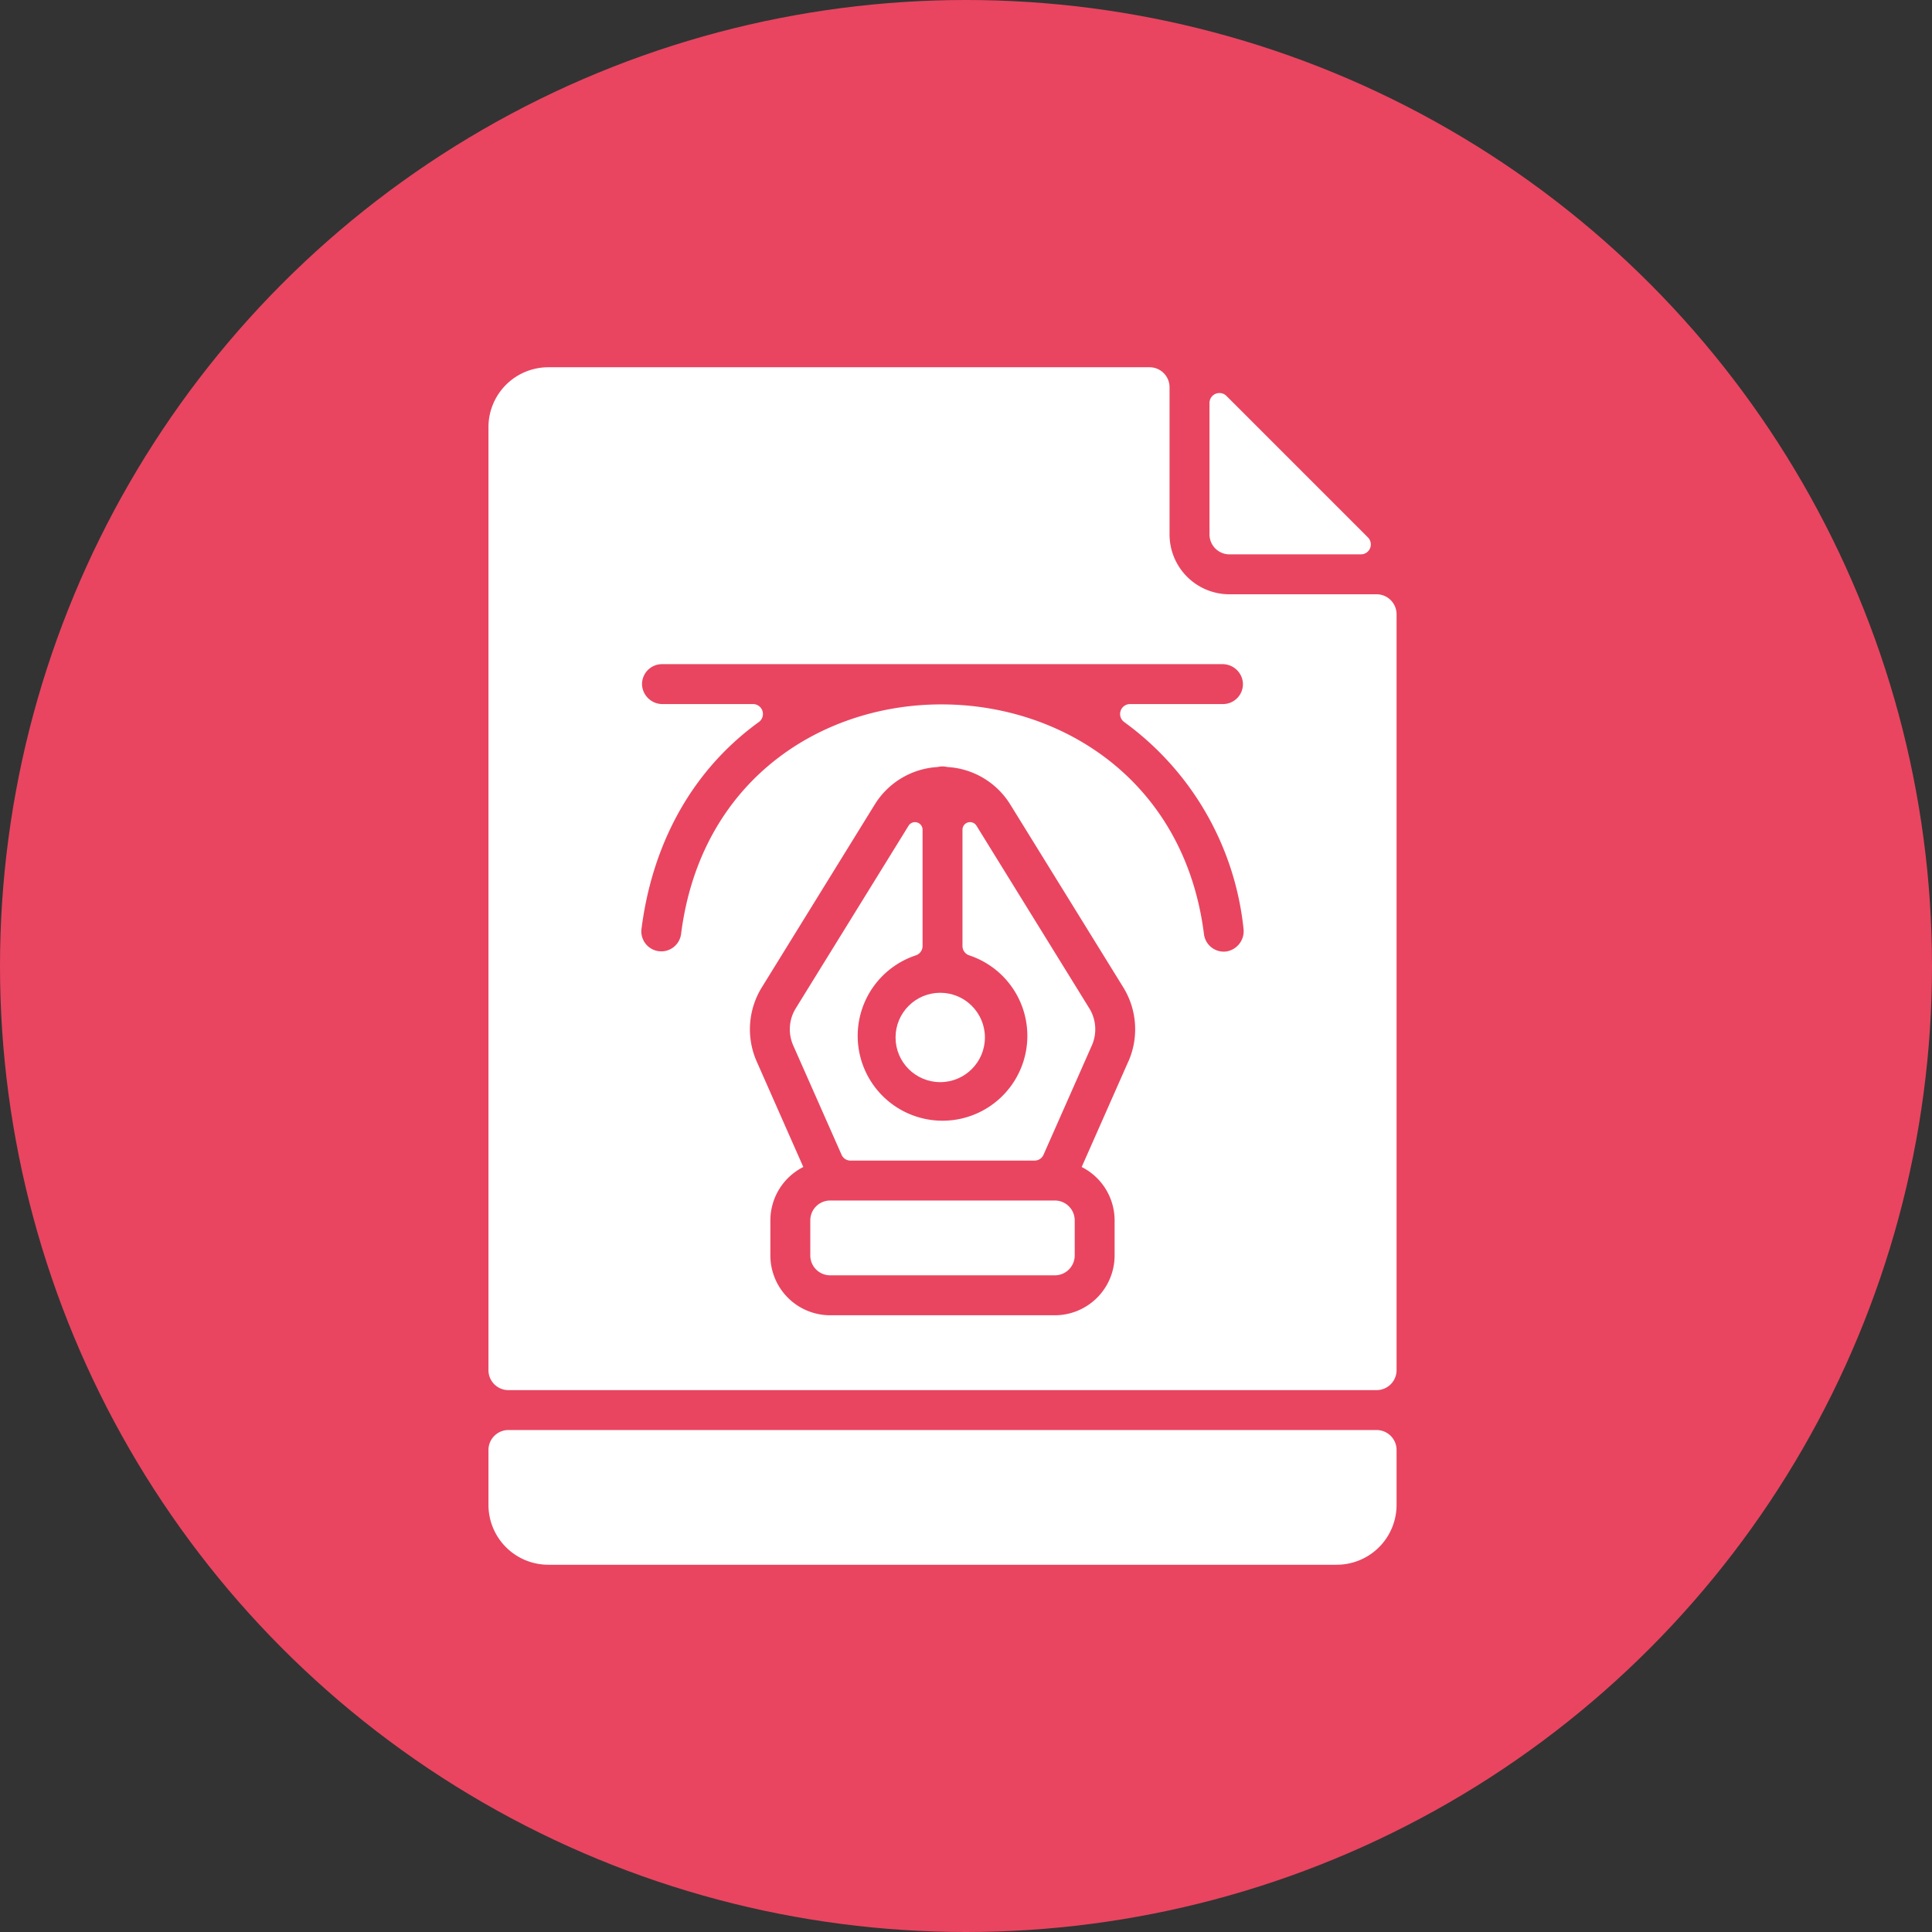
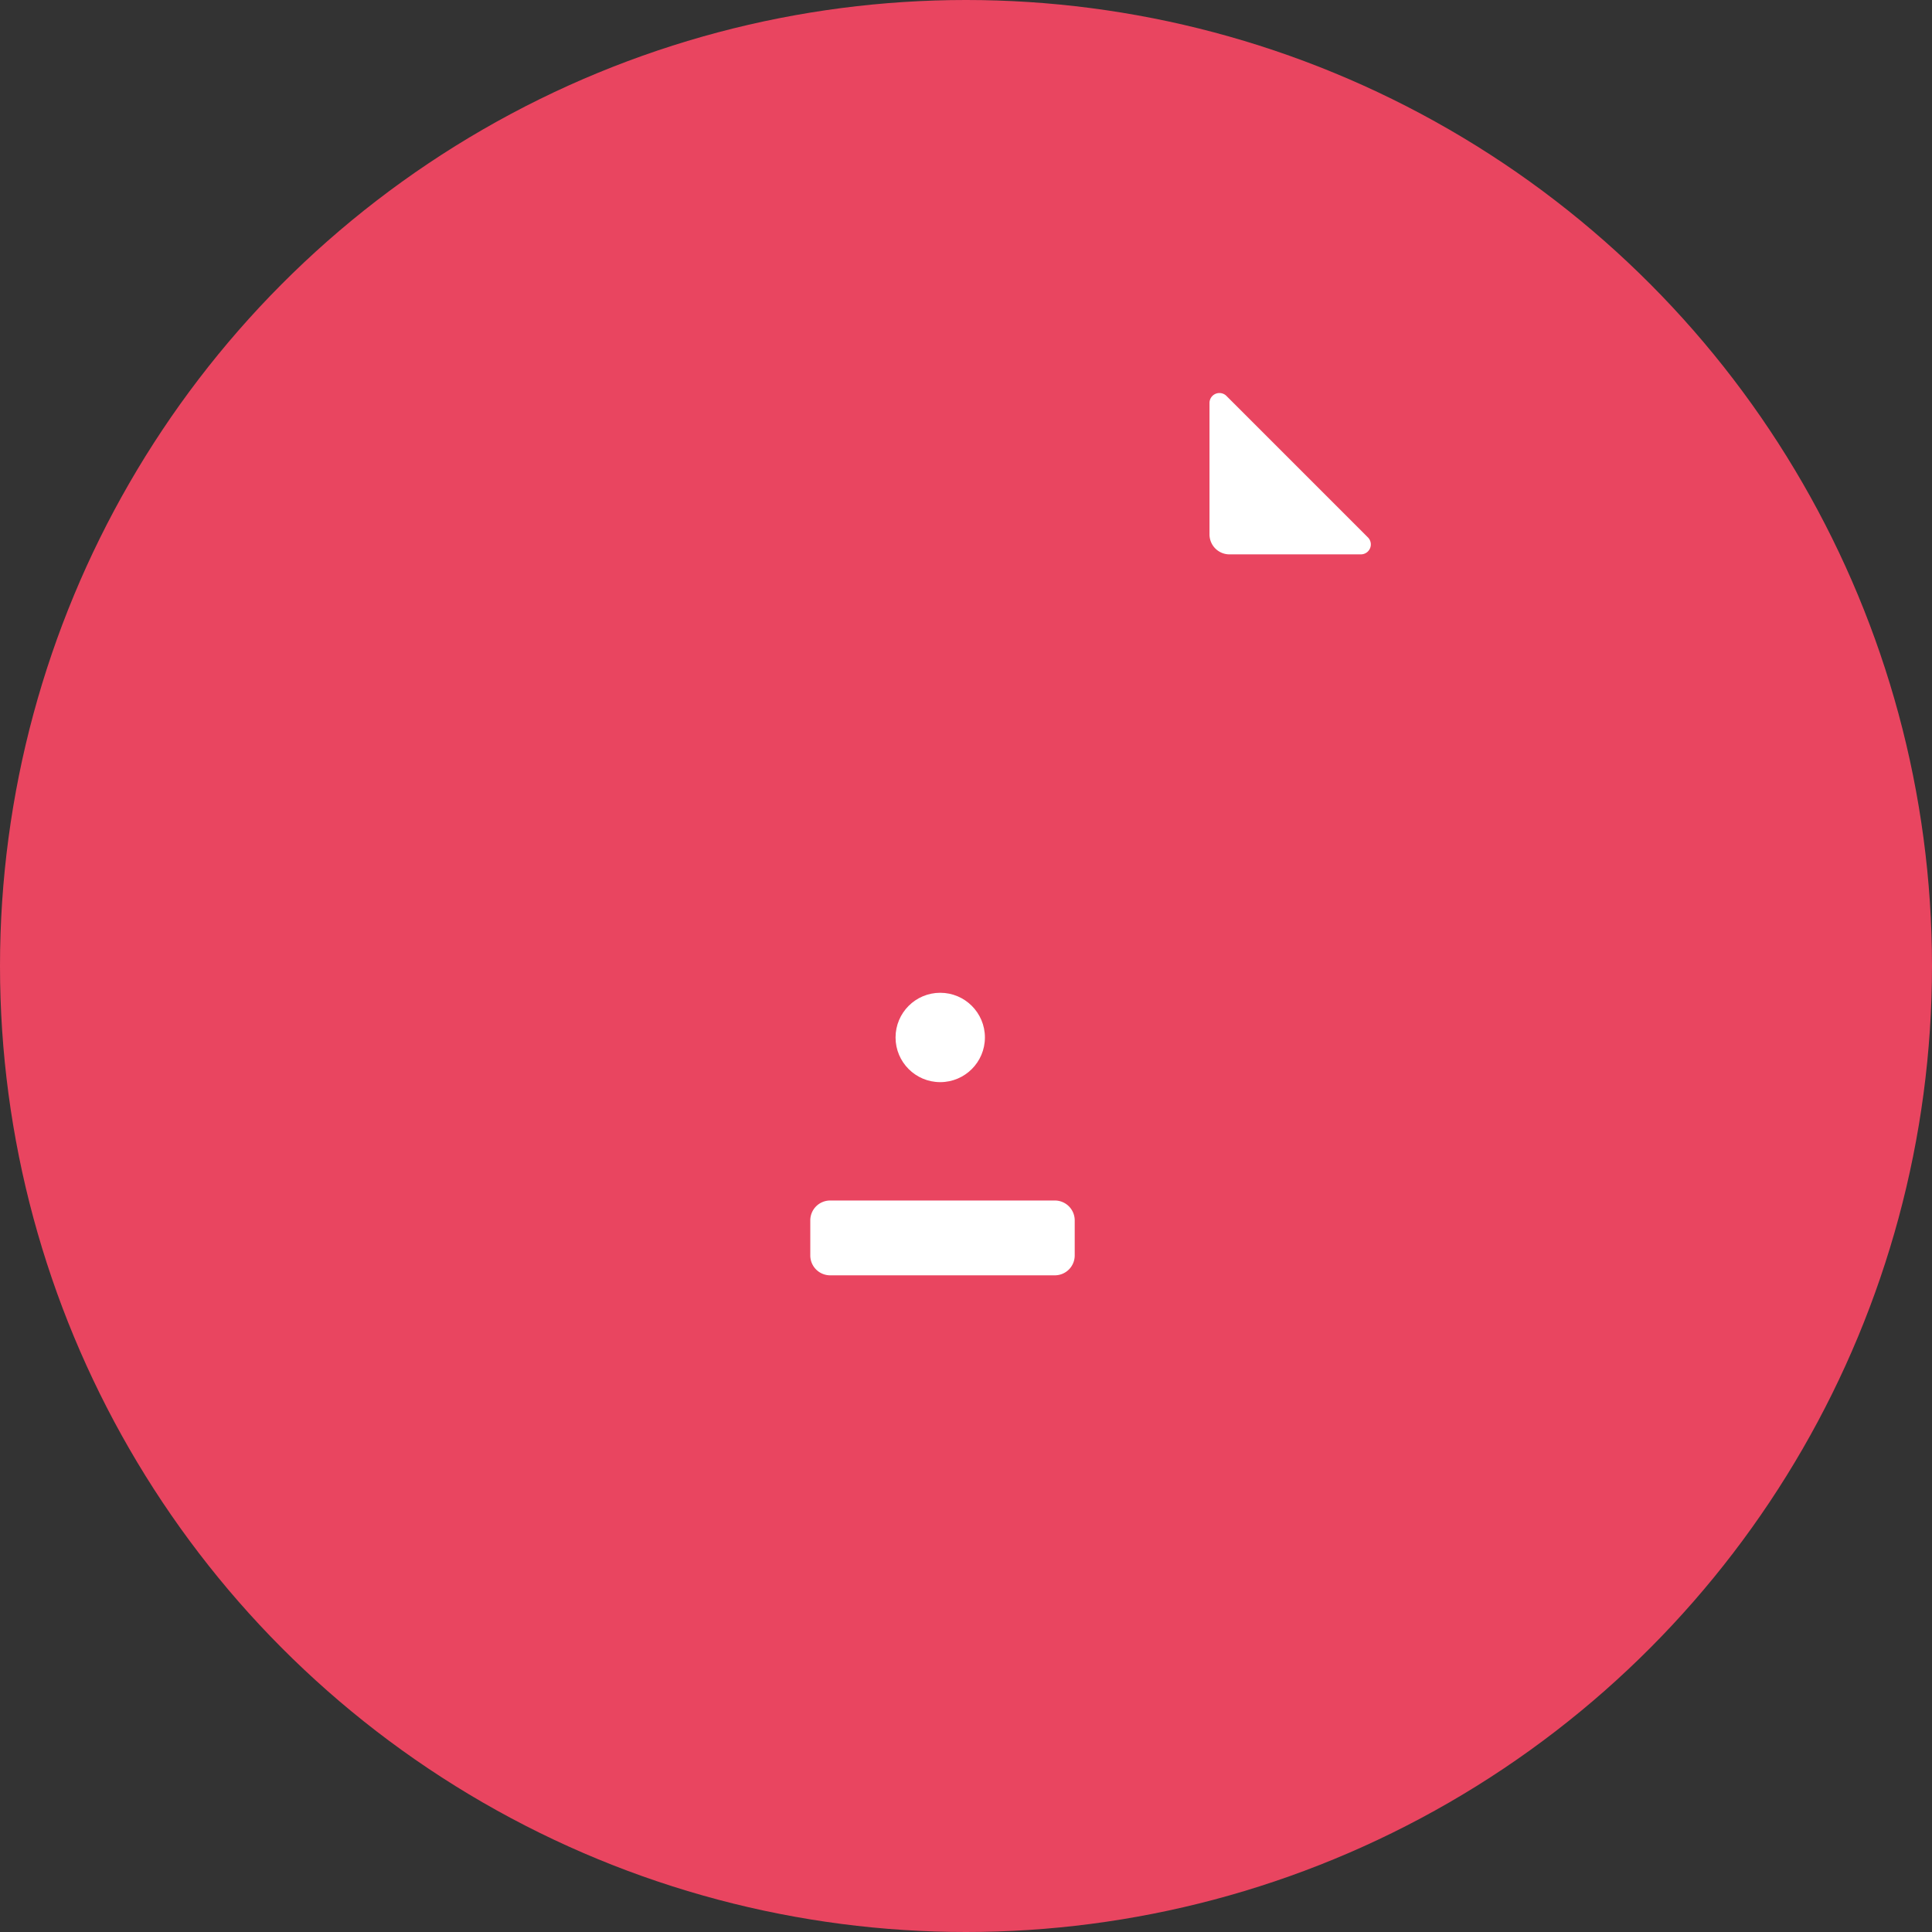
<svg xmlns="http://www.w3.org/2000/svg" width="175" height="175" viewBox="0 0 175 175">
  <rect x="0" y="0" width="175" height="175" fill="#333333" stroke="none" />
  <g id="Group_10663" data-name="Group 10663" transform="translate(-2004 10244)">
    <circle id="Ellipse_1514" data-name="Ellipse 1514" cx="87.5" cy="87.5" r="87.5" transform="translate(2004 -10244)" fill="#e94560" />
    <g id="vector-file" transform="translate(1990.245 -10210.734)">
-       <path id="Path_7390" data-name="Path 7390" d="M195.694,182.646a.685.685,0,0,0-1.268.363V193.55a.891.891,0,0,0,.62.841,7.684,7.684,0,1,1-4.855,0,.891.891,0,0,0,.62-.841V183.009a.686.686,0,0,0-1.258-.379l-10.227,16.555a3.613,3.613,0,0,0-.231,3.362l4.38,9.906a.881.881,0,0,0,.806.525h16.678a.882.882,0,0,0,.806-.525l4.38-9.906a3.614,3.614,0,0,0-.231-3.362Z" transform="translate(-93.49 -141.118)" fill="#fff" />
      <circle id="Ellipse_1508" data-name="Ellipse 1508" cx="4.047" cy="4.047" r="4.047" transform="translate(94.874 56.66)" fill="#fff" />
      <path id="Path_7391" data-name="Path 7391" d="M209.152,334H188.8a1.8,1.8,0,0,0-1.8,1.8v3.176a1.8,1.8,0,0,0,1.8,1.8h20.351a1.8,1.8,0,0,0,1.8-1.8V335.8A1.8,1.8,0,0,0,209.152,334Z" transform="translate(-99.849 -258.524)" fill="#fff" />
      <path id="Path_7392" data-name="Path 7392" d="M348.808,24.943h11.9a.9.9,0,0,0,.639-1.543l-12.8-12.8a.9.9,0,0,0-1.543.639v11.9A1.808,1.808,0,0,0,348.808,24.943Z" transform="translate(-223.693 -7.995)" fill="#fff" />
-       <path id="Path_7393" data-name="Path 7393" d="M58,427.808v4.971a5.423,5.423,0,0,0,5.423,5.423h71.409a5.423,5.423,0,0,0,5.423-5.423v-4.971A1.808,1.808,0,0,0,138.448,426H59.808A1.808,1.808,0,0,0,58,427.808Z" transform="translate(0 -329.734)" fill="#fff" />
-       <path id="Path_7394" data-name="Path 7394" d="M140.255,90.843V22.372a1.808,1.808,0,0,0-1.808-1.808H125.115a5.423,5.423,0,0,1-5.423-5.423V1.808A1.808,1.808,0,0,0,117.884,0H63.423A5.423,5.423,0,0,0,58,5.423V90.843a1.808,1.808,0,0,0,1.808,1.808h78.64A1.808,1.808,0,0,0,140.255,90.843Zm-24.3-27.951-4.222,9.549a5.422,5.422,0,0,1,2.983,4.837v3.176a5.423,5.423,0,0,1-5.417,5.417H88.952a5.423,5.423,0,0,1-5.417-5.417V77.278a5.422,5.422,0,0,1,2.983-4.837L82.3,62.891a7.229,7.229,0,0,1,.462-6.724L92.976,39.628a7.18,7.18,0,0,1,5.718-3.417,1.751,1.751,0,0,1,.868,0,7.18,7.18,0,0,1,5.718,3.417L115.5,56.167A7.229,7.229,0,0,1,115.959,62.892ZM71.858,50.9c.953-7.534,4.423-14.26,10.613-18.75a.9.9,0,0,0-.522-1.642H73.78a1.849,1.849,0,0,1-1.866-1.687,1.808,1.808,0,0,1,1.8-1.928h50.757a1.849,1.849,0,0,1,1.866,1.687,1.808,1.808,0,0,1-1.8,1.928h-8.413a.9.9,0,0,0-.519,1.643,26.548,26.548,0,0,1,10.784,18.675,1.861,1.861,0,0,1-1.613,2.1,1.808,1.808,0,0,1-1.965-1.573c-3.486-27.565-43.832-27.941-47.366,0a1.808,1.808,0,0,1-3.587-.454Z" fill="#fff" />
    </g>
  </g>
</svg>